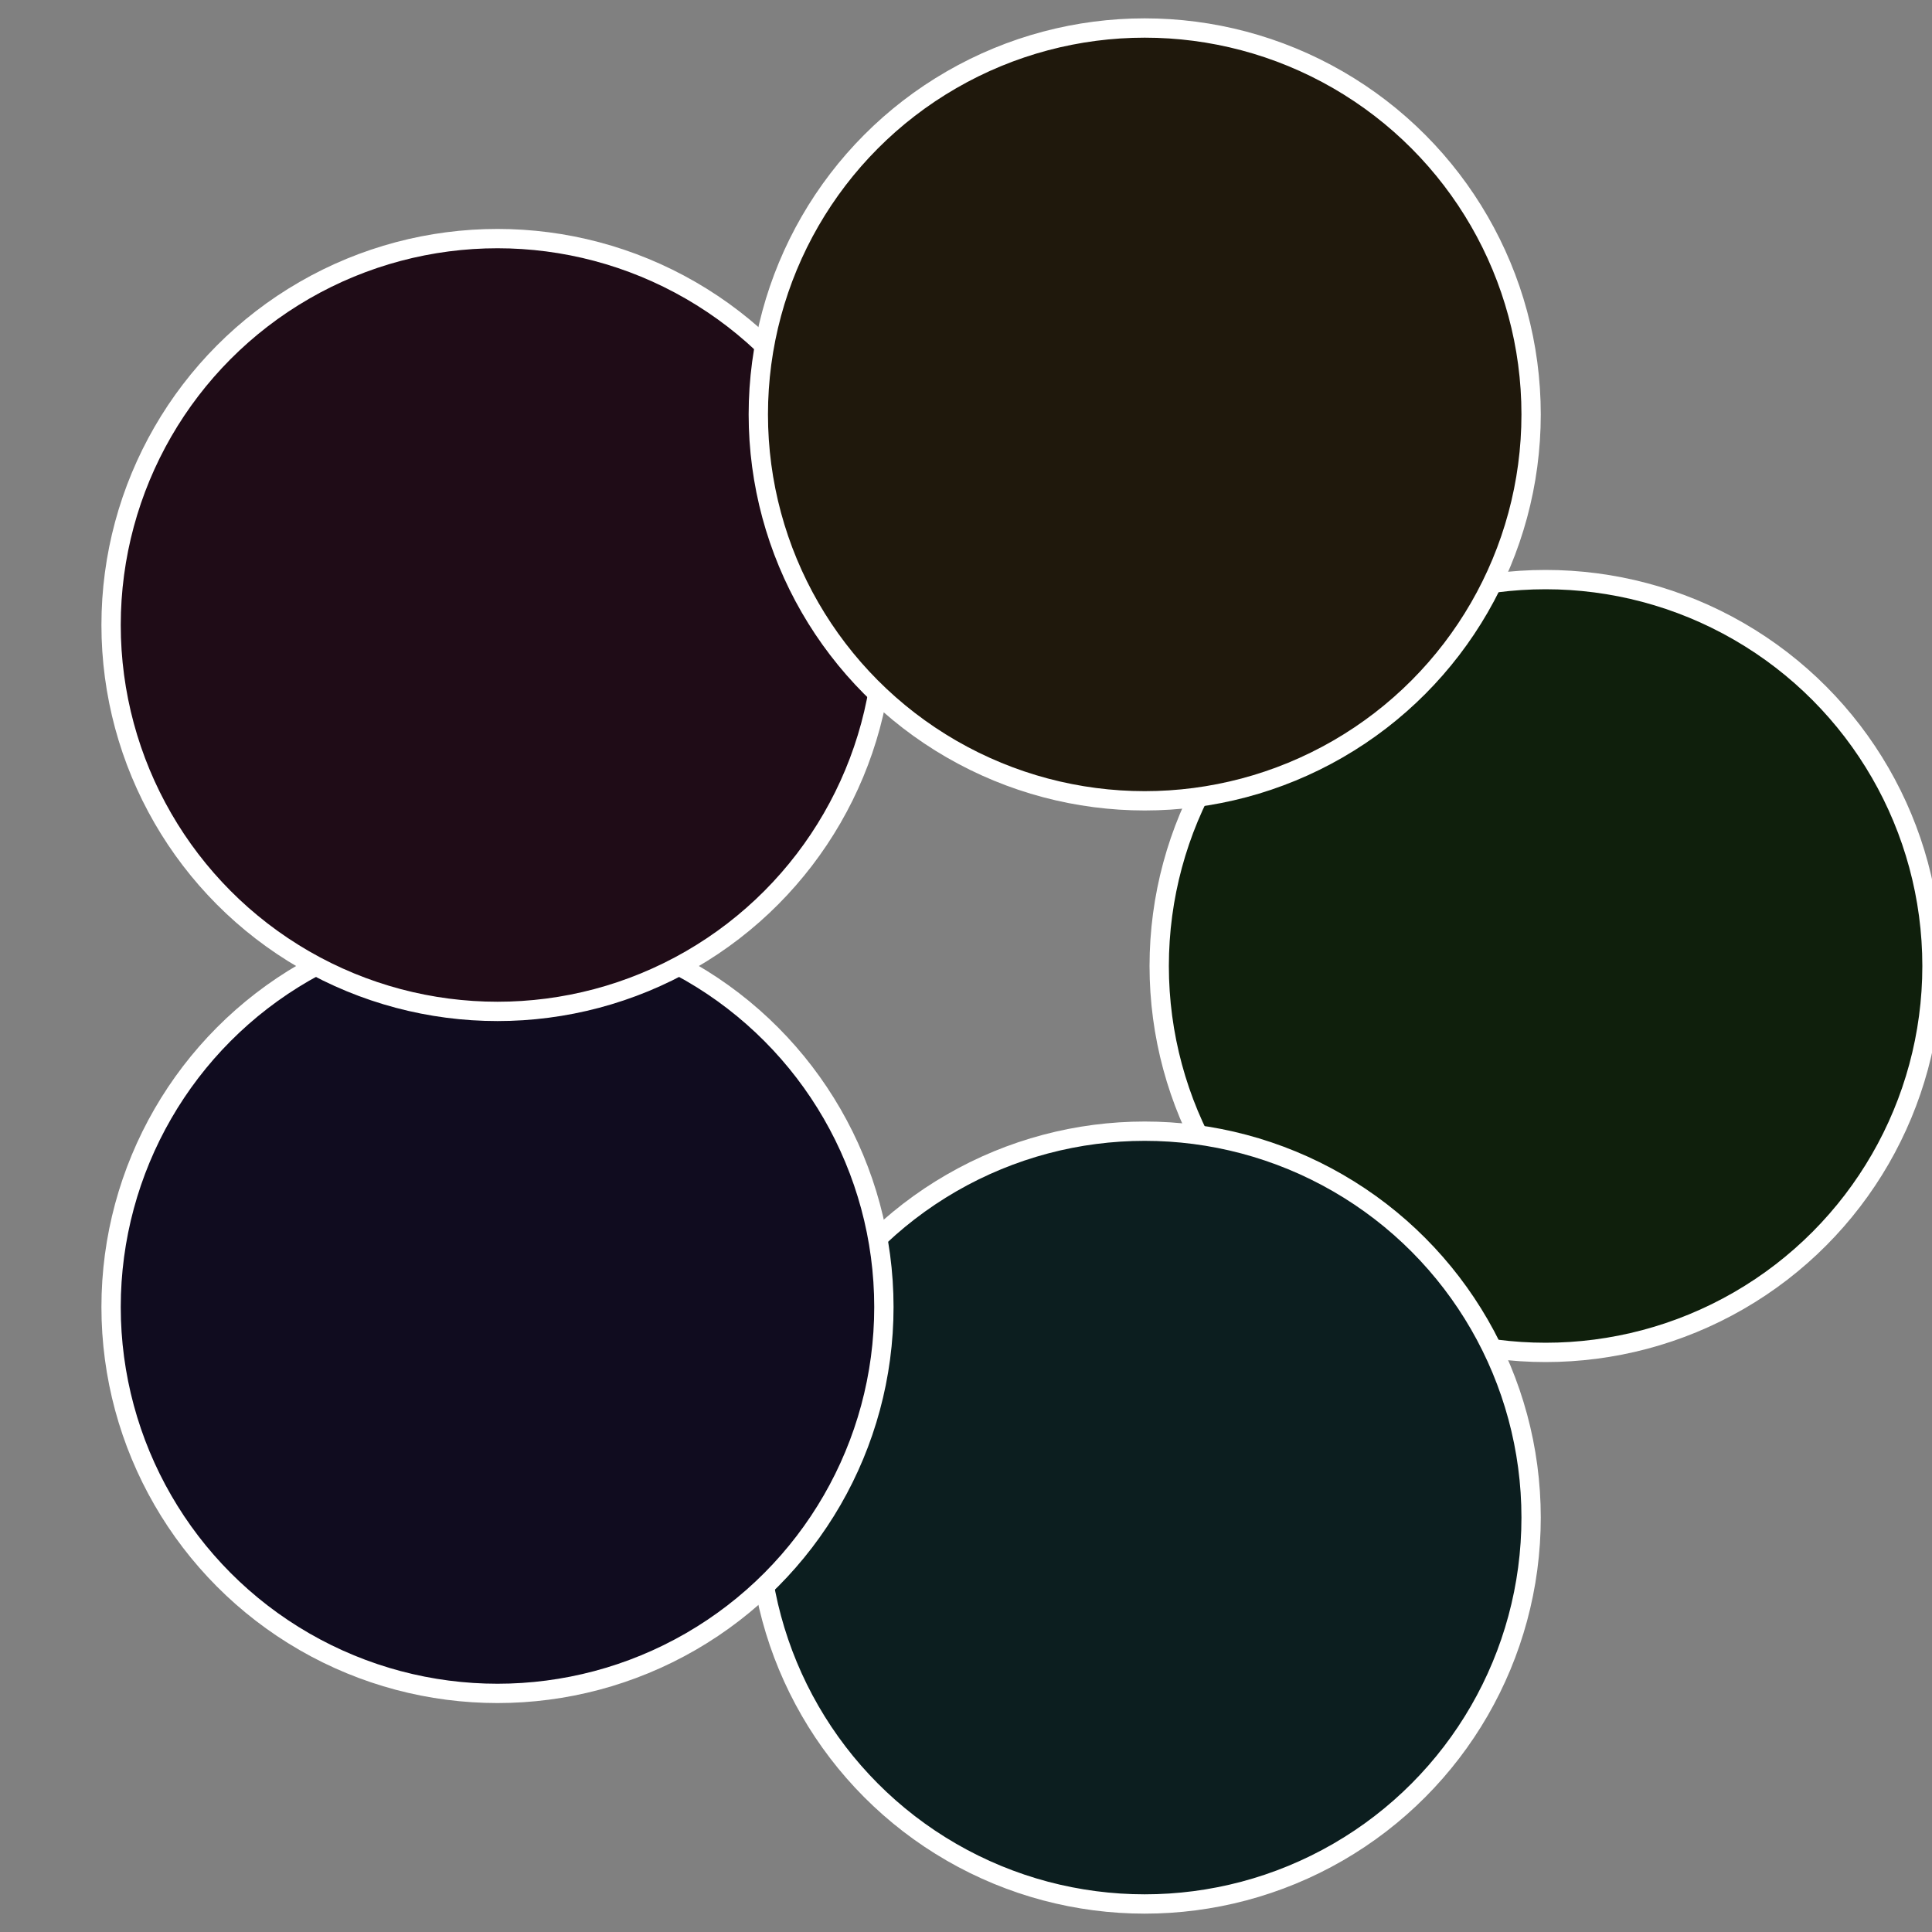
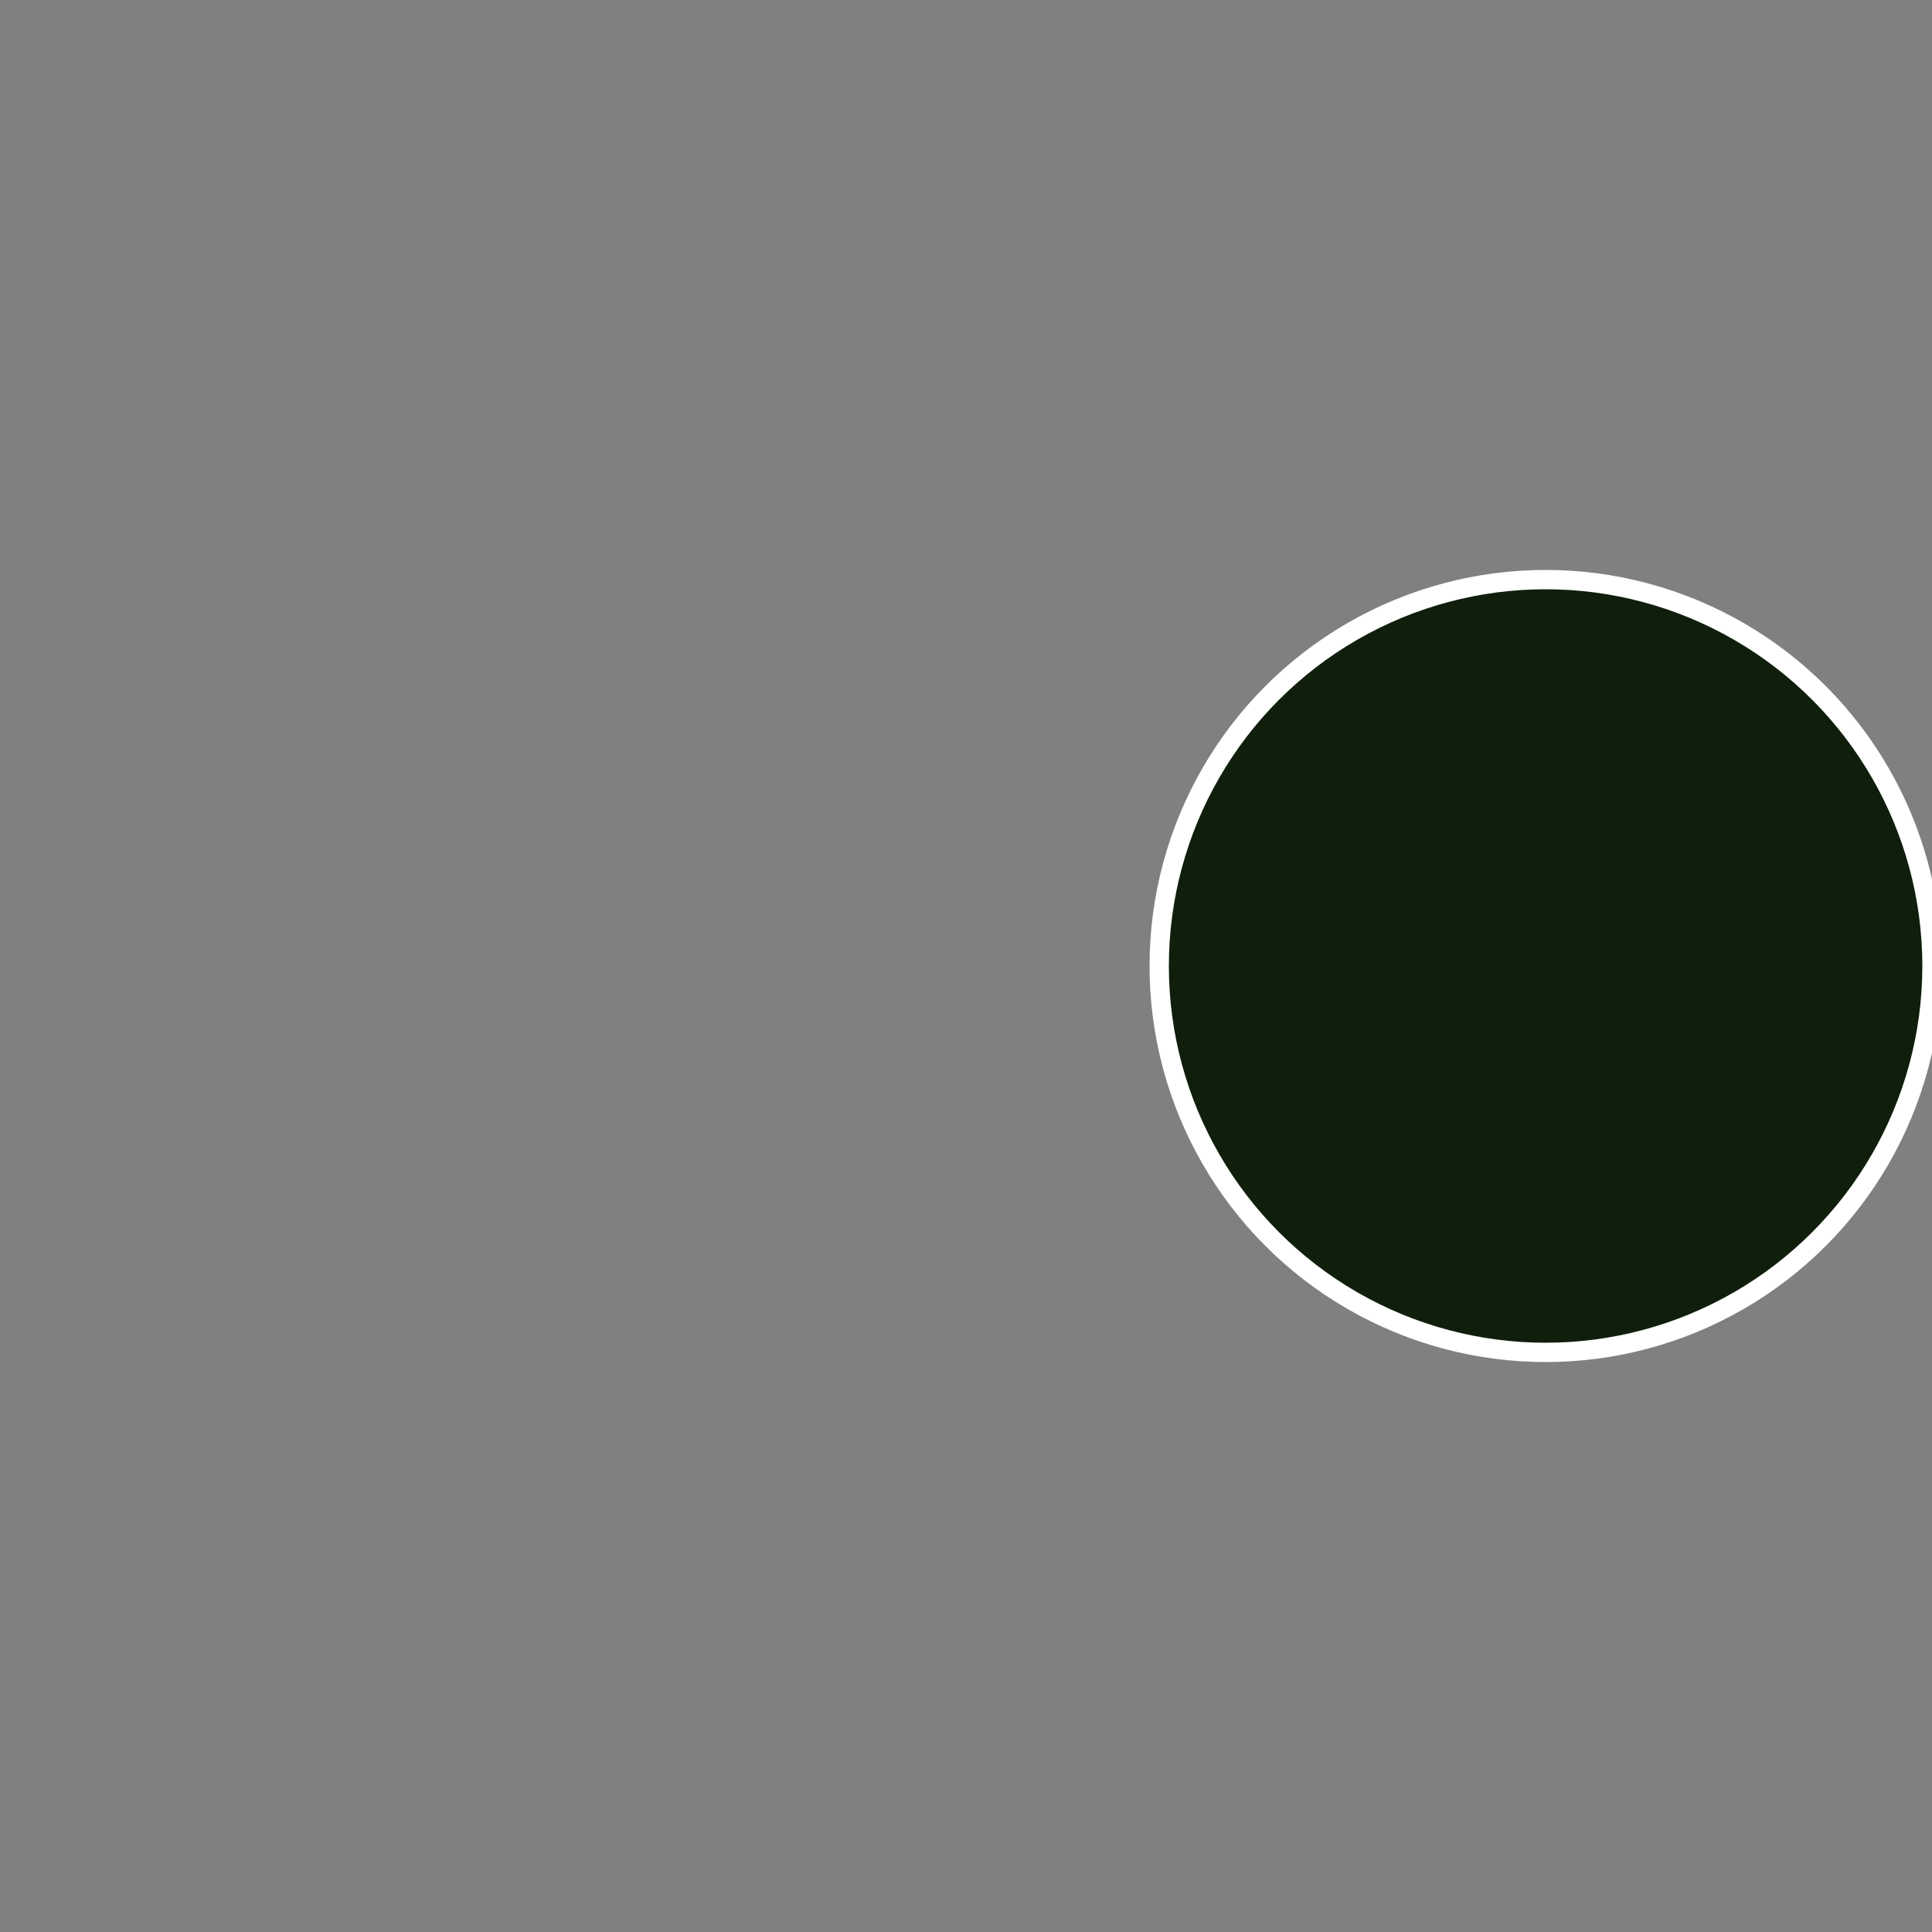
<svg xmlns="http://www.w3.org/2000/svg" width="500" height="500" viewBox="-1 -1 2 2">
  <rect x="-1" y="-1" width="2" height="2" fill="#808080" stroke="none" />
  <circle cx="0.6" cy="0" r="0.4" fill="#0f1f0c" stroke="#fff" stroke-width="1%" />
-   <circle cx="0.185" cy="0.571" r="0.4" fill="#0c1e1f" stroke="#fff" stroke-width="1%" />
-   <circle cx="-0.485" cy="0.353" r="0.4" fill="#100c1f" stroke="#fff" stroke-width="1%" />
-   <circle cx="-0.485" cy="-0.353" r="0.4" fill="#1f0c17" stroke="#fff" stroke-width="1%" />
-   <circle cx="0.185" cy="-0.571" r="0.4" fill="#1f180c" stroke="#fff" stroke-width="1%" />
</svg>